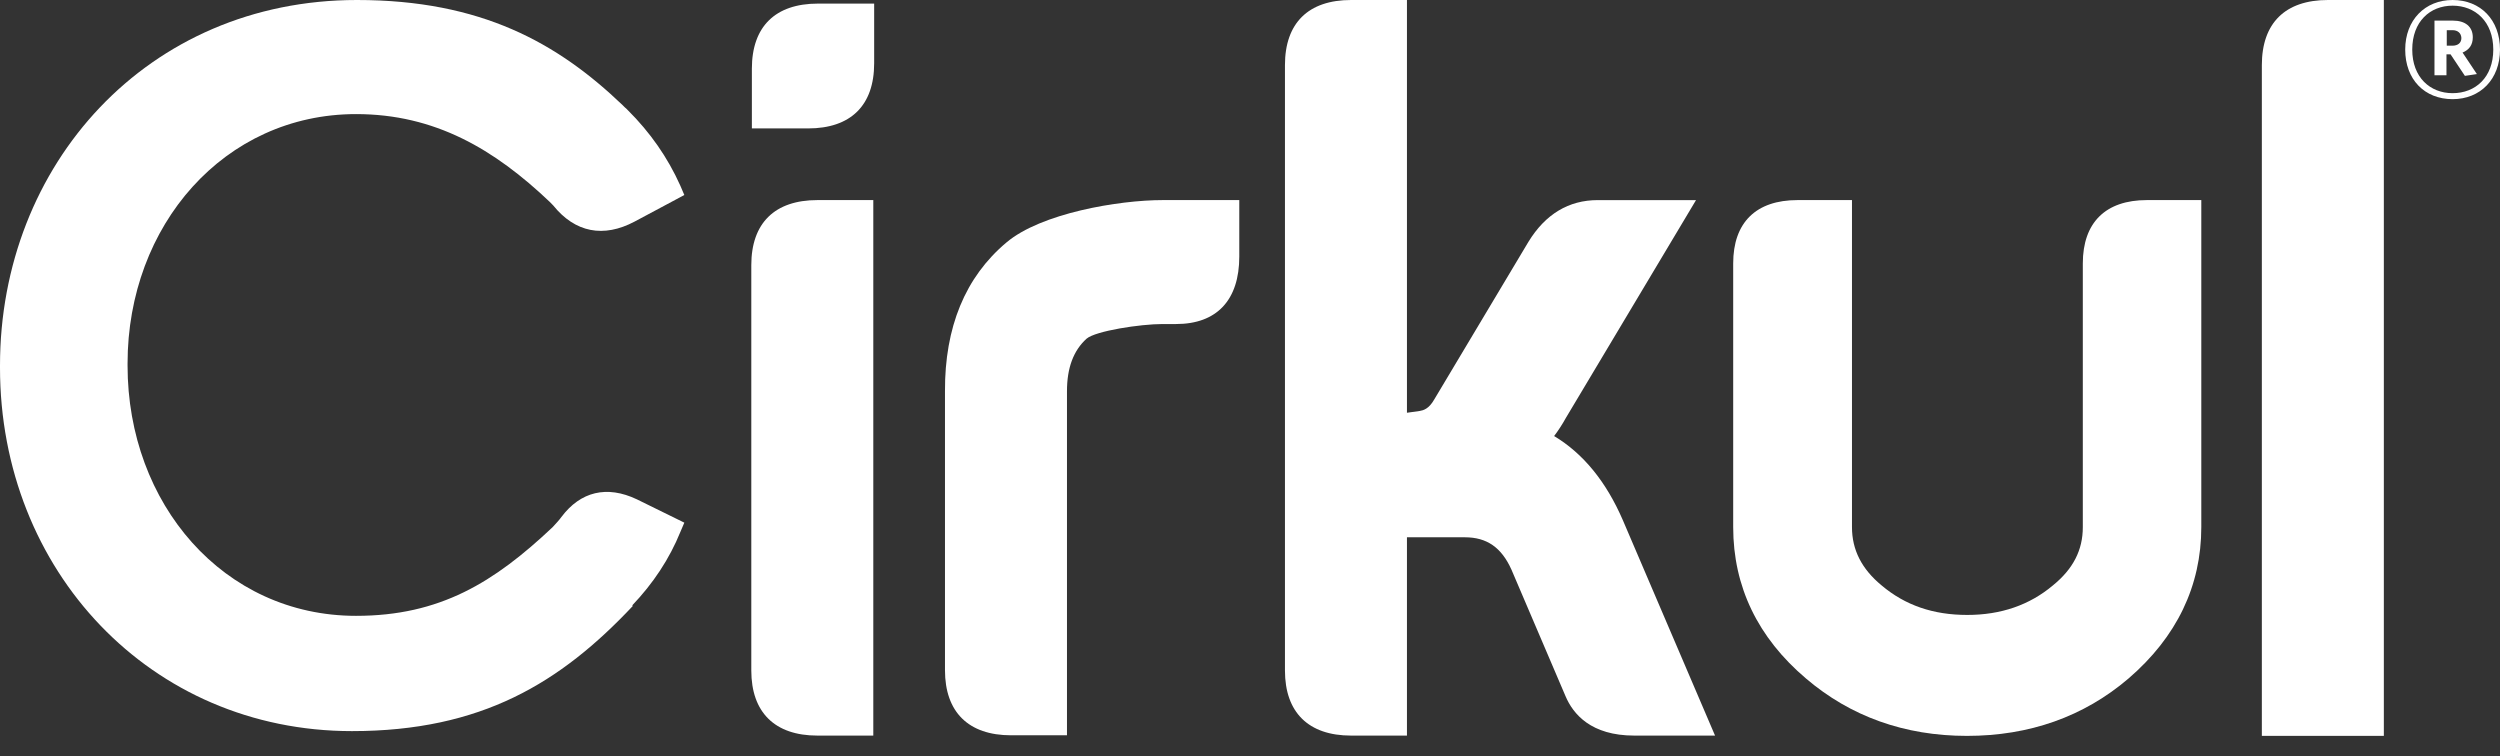
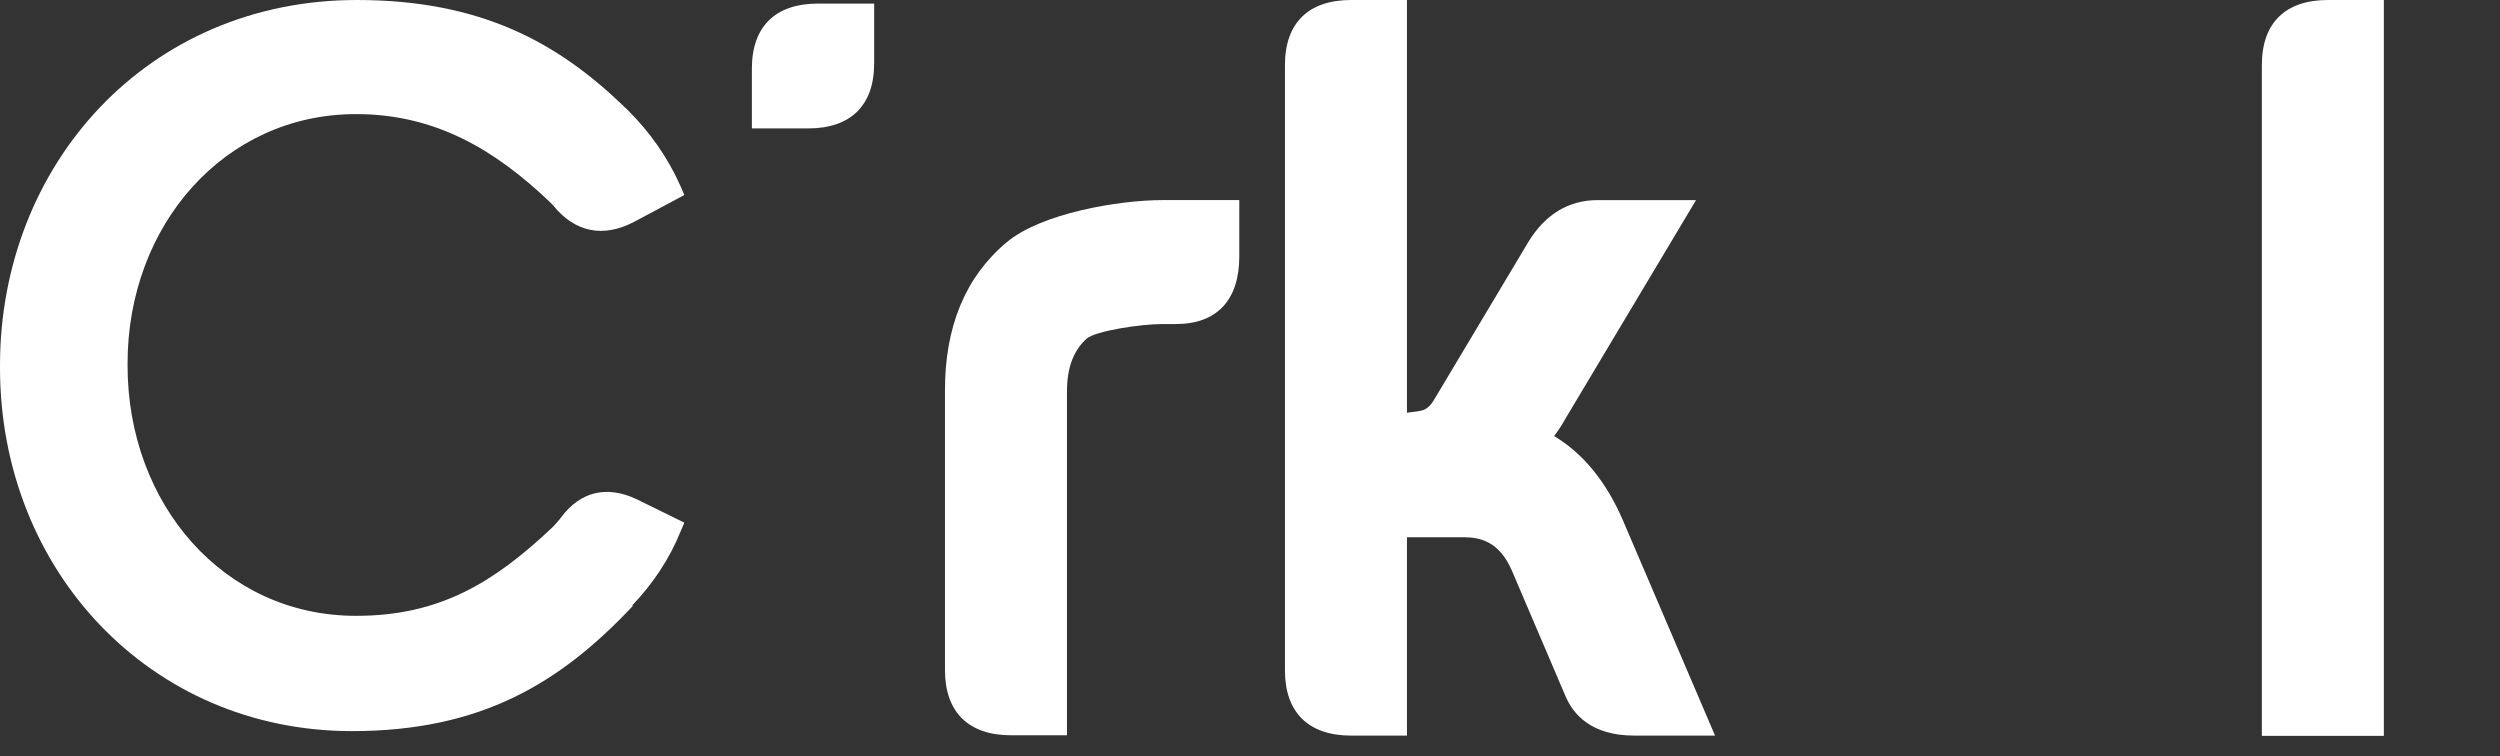
<svg xmlns="http://www.w3.org/2000/svg" width="119" height="36" viewBox="0 0 119 36" fill="none">
  <rect x="0" y="0" width="119" height="36" fill="#333333" stroke="none" />
-   <path d="M35.762 12.623V31.915C35.762 33.905 36.876 35.014 38.909 35.014H41.569V9.524H38.909C36.876 9.524 35.762 10.619 35.762 12.623Z" fill="white" />
  <path d="M47.905 11.543C45.941 13.192 44.967 15.581 44.981 18.623V31.901C44.981 33.891 46.095 35 48.128 35H50.788V18.623C50.788 17.514 51.094 16.689 51.721 16.121C52.153 15.751 54.283 15.424 55.342 15.424H55.982C57.918 15.424 58.99 14.287 58.99 12.211V9.524H55.342C53.253 9.524 49.548 10.15 47.905 11.543Z" fill="white" />
  <path d="M73.976 20.756C74.171 20.5 74.366 20.201 74.547 19.874L80.731 9.525H76.051C74.673 9.525 73.558 10.193 72.751 11.515L68.266 19.021C68.016 19.462 67.751 19.533 67.584 19.561C67.18 19.618 66.971 19.647 66.971 19.647V0H64.311C62.278 0 61.164 1.095 61.164 3.099V31.915C61.164 33.905 62.278 35.014 64.311 35.014H66.971V25.575H69.729C70.773 25.575 71.469 26.058 71.943 27.11L74.519 33.138C74.881 33.991 75.731 35.014 77.792 35.014H81.636L77.249 24.764C76.455 22.93 75.369 21.594 73.976 20.756Z" fill="white" />
-   <path d="M99.142 12.538V25.091C99.142 26.186 98.682 27.081 97.721 27.863C96.607 28.801 95.243 29.271 93.641 29.271C92.026 29.271 90.689 28.816 89.561 27.863C88.614 27.081 88.154 26.171 88.154 25.091V9.524H85.564C83.586 9.524 82.5 10.591 82.5 12.538V25.091C82.5 27.92 83.67 30.351 85.968 32.299C88.084 34.104 90.661 35.028 93.627 35.028C96.593 35.028 99.184 34.118 101.314 32.299C103.612 30.323 104.782 27.892 104.782 25.091V9.524H102.192C100.228 9.524 99.142 10.591 99.142 12.538Z" fill="white" />
  <path d="M113.471 35.014V0H110.811C108.778 0 107.664 1.095 107.664 3.099V35.028H113.471V35.014Z" fill="white" />
  <path d="M26.724 24.608C26.613 24.764 26.46 24.921 26.307 25.091C23.521 27.721 20.945 29.314 16.948 29.314C10.64 29.314 6.072 23.983 6.072 17.401V17.301C6.072 10.719 10.681 5.431 16.948 5.431C20.708 5.431 23.535 7.108 26.168 9.61C26.223 9.667 26.279 9.724 26.335 9.781C27.379 11.074 28.73 11.33 30.206 10.548L32.574 9.283L32.379 8.828C31.78 7.492 30.944 6.298 29.886 5.246C29.872 5.232 29.858 5.217 29.83 5.189C29.76 5.132 29.691 5.061 29.635 5.004C26.544 2.047 22.909 0 16.99 0C7.019 0 0 7.833 0 17.401V17.5C0 27.153 7.158 34.801 16.753 34.801C22.923 34.801 26.683 32.498 30.122 28.844L30.095 28.816C31.083 27.778 31.863 26.613 32.392 25.305L32.574 24.878L30.317 23.769C28.883 23.087 27.63 23.4 26.724 24.608Z" fill="white" />
  <path d="M35.789 3.27V6.113H38.463C40.496 6.113 41.61 5.019 41.61 3.014V0.171H38.936C36.903 0.171 35.789 1.266 35.789 3.27Z" fill="white" />
-   <path d="M116.744 4.72C115.407 4.72 114.488 3.781 114.488 2.36C114.488 0.952 115.435 0 116.744 0C118.081 0 119 0.952 119 2.36C119 3.767 118.067 4.72 116.744 4.72ZM116.744 0.27C115.672 0.27 114.823 1.024 114.823 2.36C114.823 3.682 115.672 4.435 116.744 4.435C117.831 4.435 118.68 3.682 118.68 2.36C118.68 1.024 117.817 0.27 116.744 0.27ZM117.329 3.611L116.647 2.587H116.452V3.582H115.881V0.981H116.758C117.343 0.981 117.705 1.265 117.705 1.777C117.705 2.147 117.524 2.374 117.218 2.502L117.9 3.526L117.329 3.611ZM116.73 1.436H116.466V2.175H116.73C116.995 2.175 117.162 2.047 117.162 1.805C117.148 1.578 116.995 1.436 116.73 1.436Z" fill="white" />
</svg>